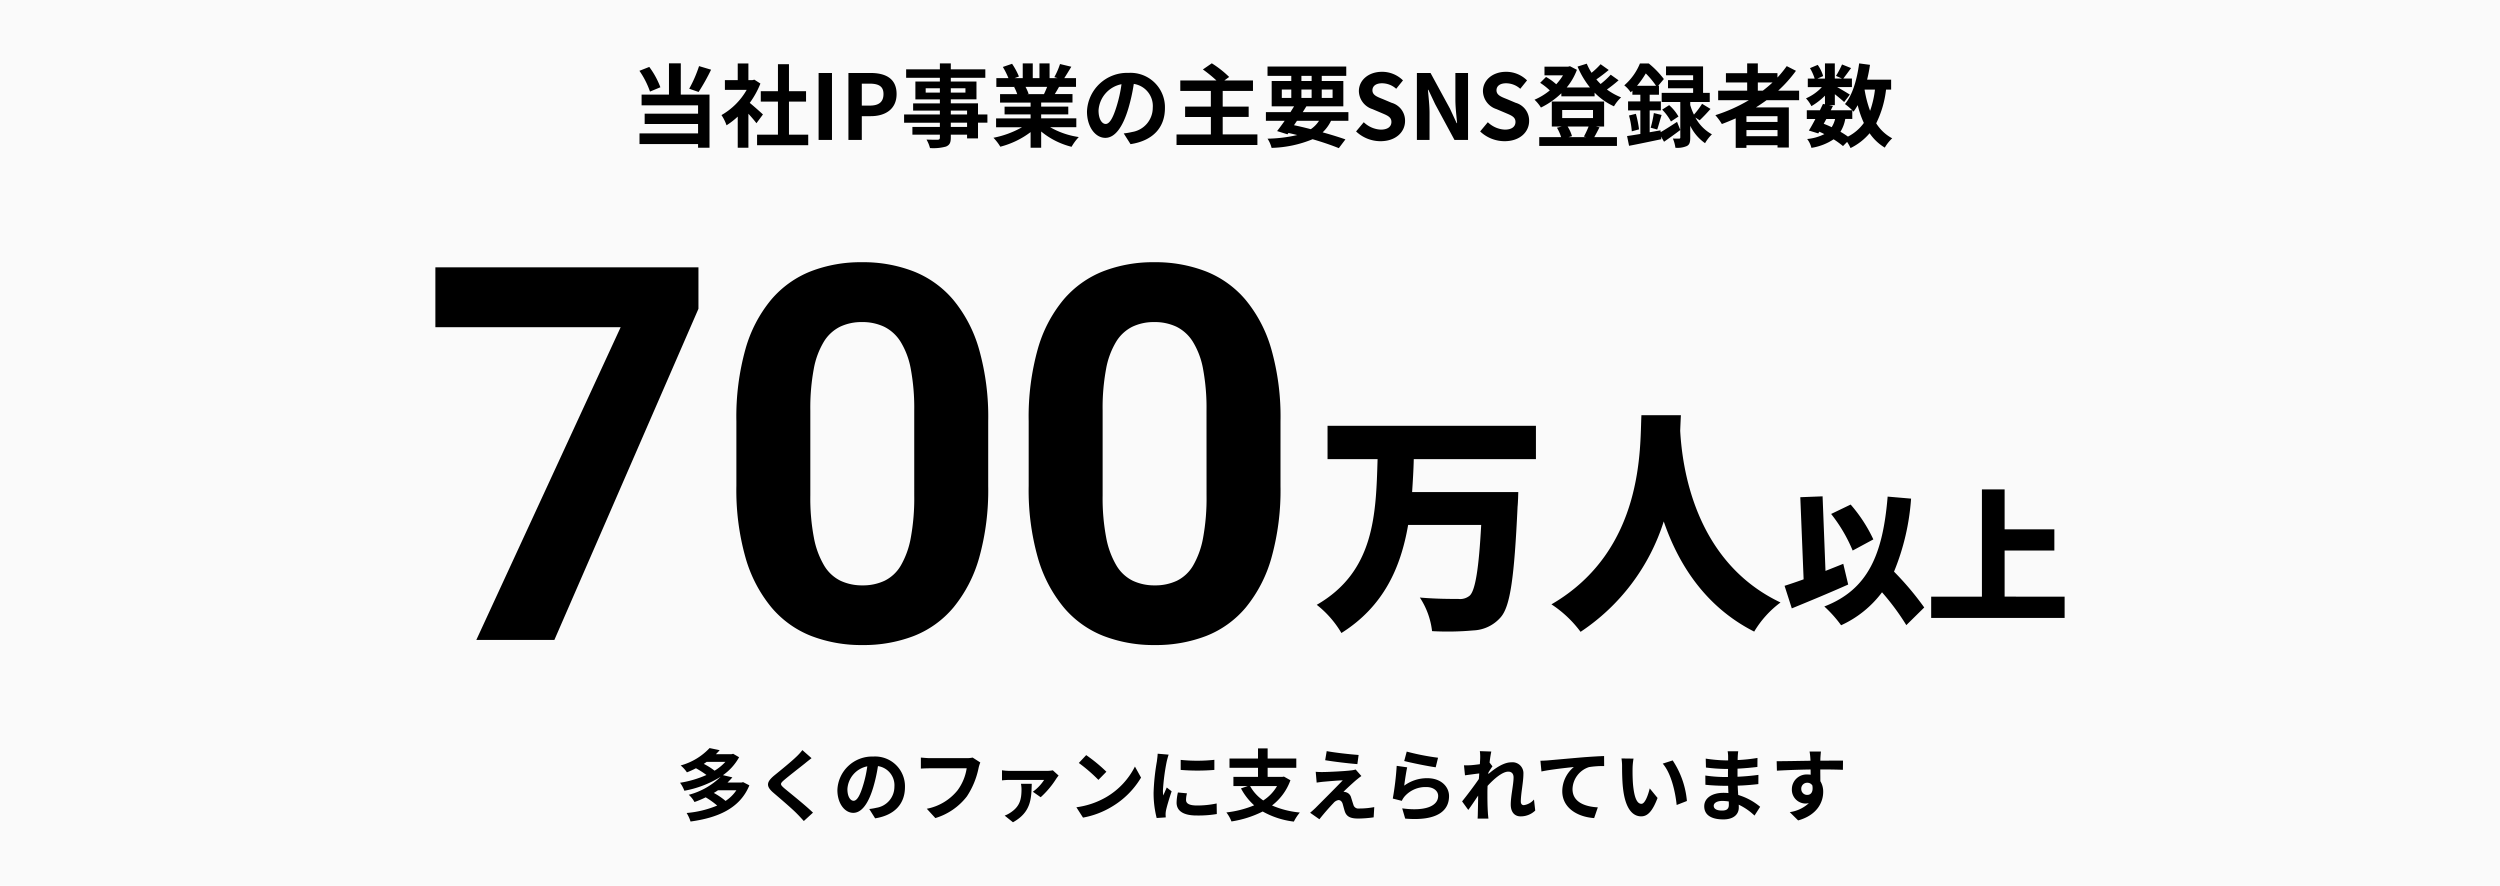
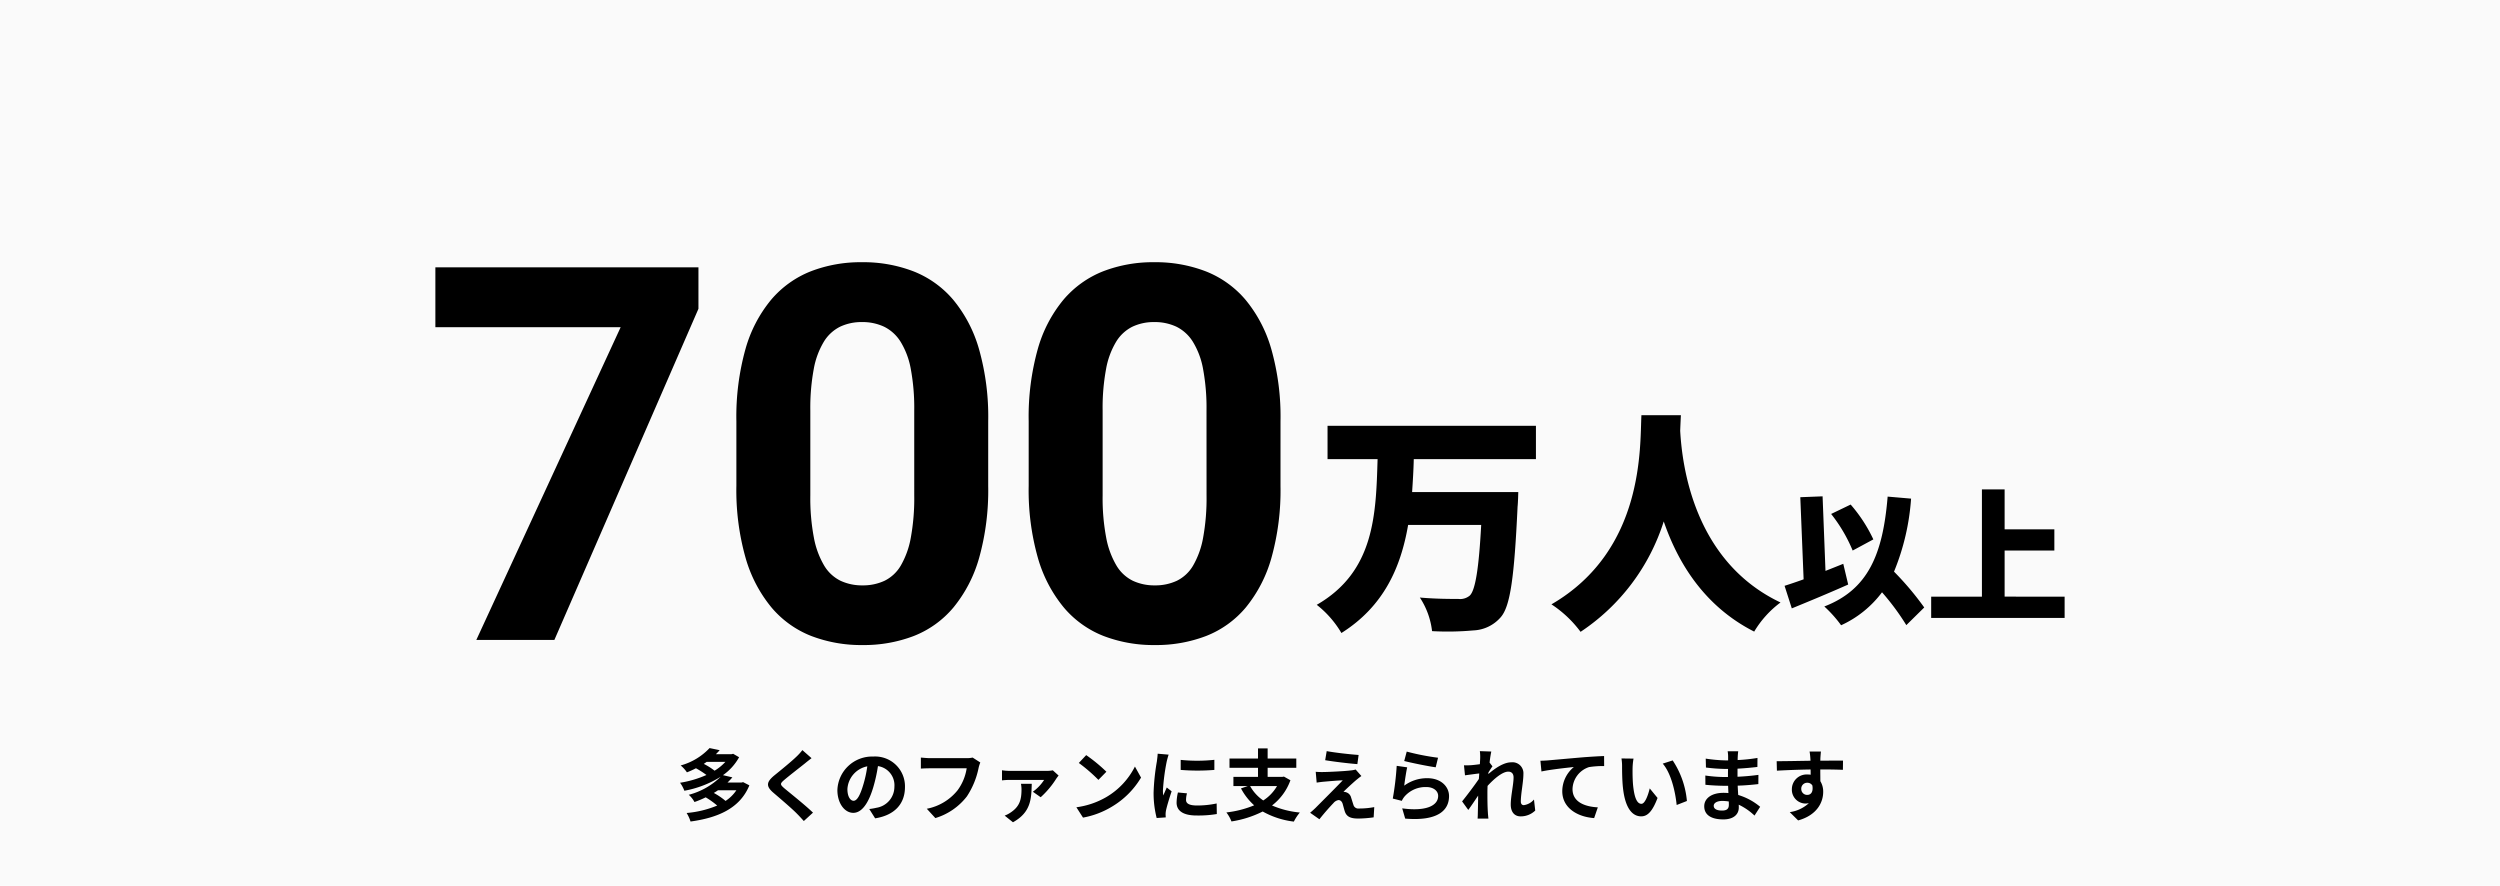
<svg xmlns="http://www.w3.org/2000/svg" width="415" height="147" viewBox="0 0 415 147">
  <g transform="translate(-963 -1237)">
    <rect width="415" height="147" transform="translate(963 1237)" fill="#fafafa" />
    <path d="M36.816-25.272V-30.81H2.223v5.538H10.53c-.273,9.126-.468,18.642-10.1,24.18a16.639,16.639,0,0,1,4.095,4.68C11.583-.858,14.391-7.332,15.6-14.352H27.729c-.39,7.254-.975,10.881-1.911,11.739a2.5,2.5,0,0,1-1.872.546c-1.209,0-3.783,0-6.4-.234a12.784,12.784,0,0,1,2.028,5.577A47.056,47.056,0,0,0,26.4,3.159a6.356,6.356,0,0,0,4.6-2.223c1.56-1.833,2.223-6.591,2.769-18.33.078-.7.117-2.418.117-2.418H16.263c.117-1.833.234-3.627.273-5.46Zm17.511-7.293c-.273,5.109.585,22.386-14.937,31.395a18.891,18.891,0,0,1,4.836,4.563,34.472,34.472,0,0,0,13.806-18.33C60.372-8.112,64.74-.858,73.047,3.354a16.675,16.675,0,0,1,4.368-4.836C62.946-8.346,61.074-24.375,60.762-29.991q.059-1.463.117-2.574Zm38.5,20.613a24.7,24.7,0,0,0-3.768-5.784l-3.24,1.56A25.472,25.472,0,0,1,89.394-10.1ZM87.834-7.9c-.96.384-1.968.792-2.952,1.176L84.4-19.1l-3.7.144.552,13.632C80.082-4.9,79-4.536,78.09-4.248L79.29-.5c2.76-1.128,6.24-2.568,9.36-3.96Zm13.44,7.248A48.99,48.99,0,0,0,96.258-6.6,38.821,38.821,0,0,0,99.09-18.72L95.2-19.056c-.792,9.6-3.24,15.432-10.512,18.24A20.5,20.5,0,0,1,87.474,2.3a17.551,17.551,0,0,0,6.792-5.472A40.078,40.078,0,0,1,98.3,2.28Zm13.344-1.8V-10.1h8.256v-3.528h-8.256v-6.624H110.85V-2.448h-8.424V1.08h22.152V-2.448Z" transform="translate(1181.149 1338.492)" />
    <path d="M46.261-54.97,22.345,0H9.388L33.347-51.911H2.591v-9.94h43.67Zm48.1,29.4a41.66,41.66,0,0,1-1.508,11.958A22.659,22.659,0,0,1,88.6-5.4,16.367,16.367,0,0,1,82.018-.658,23.14,23.14,0,0,1,73.5.85,23.14,23.14,0,0,1,64.984-.658,16.531,16.531,0,0,1,58.378-5.4a22.707,22.707,0,0,1-4.291-8.22,41.117,41.117,0,0,1-1.529-11.958V-36.321a41.66,41.66,0,0,1,1.508-11.958,22.251,22.251,0,0,1,4.269-8.2,16.648,16.648,0,0,1,6.584-4.715,22.973,22.973,0,0,1,8.5-1.508,23.14,23.14,0,0,1,8.517,1.508,16.617,16.617,0,0,1,6.606,4.715,22.488,22.488,0,0,1,4.291,8.2,41.117,41.117,0,0,1,1.529,11.958ZM82.082-38.062a35.277,35.277,0,0,0-.573-6.924,13.026,13.026,0,0,0-1.7-4.524A6.723,6.723,0,0,0,77.069-52a8.432,8.432,0,0,0-3.653-.765A8.293,8.293,0,0,0,69.784-52a6.625,6.625,0,0,0-2.7,2.485,13.324,13.324,0,0,0-1.678,4.524,35.277,35.277,0,0,0-.573,6.924v14.1a34.955,34.955,0,0,0,.595,7.009,14.15,14.15,0,0,0,1.7,4.609,6.515,6.515,0,0,0,2.719,2.528,8.432,8.432,0,0,0,3.653.765,8.432,8.432,0,0,0,3.653-.765,6.386,6.386,0,0,0,2.7-2.528,14.177,14.177,0,0,0,1.657-4.609,36.214,36.214,0,0,0,.573-7.009Zm60.8,12.489a41.66,41.66,0,0,1-1.508,11.958,22.659,22.659,0,0,1-4.248,8.22,16.367,16.367,0,0,1-6.584,4.737A23.14,23.14,0,0,1,122.024.85a23.14,23.14,0,0,1-8.517-1.508A16.531,16.531,0,0,1,106.9-5.4a22.707,22.707,0,0,1-4.291-8.22,41.117,41.117,0,0,1-1.529-11.958V-36.321a41.66,41.66,0,0,1,1.508-11.958,22.251,22.251,0,0,1,4.269-8.2,16.648,16.648,0,0,1,6.584-4.715,22.973,22.973,0,0,1,8.5-1.508,23.14,23.14,0,0,1,8.517,1.508,16.617,16.617,0,0,1,6.606,4.715,22.488,22.488,0,0,1,4.291,8.2,41.117,41.117,0,0,1,1.529,11.958ZM130.6-38.062a35.277,35.277,0,0,0-.573-6.924,13.026,13.026,0,0,0-1.7-4.524A6.723,6.723,0,0,0,125.592-52a8.432,8.432,0,0,0-3.653-.765,8.293,8.293,0,0,0-3.632.765,6.625,6.625,0,0,0-2.7,2.485,13.324,13.324,0,0,0-1.678,4.524,35.277,35.277,0,0,0-.573,6.924v14.1a34.955,34.955,0,0,0,.595,7.009,14.15,14.15,0,0,0,1.7,4.609,6.515,6.515,0,0,0,2.719,2.528,8.432,8.432,0,0,0,3.653.765,8.432,8.432,0,0,0,3.653-.765,6.386,6.386,0,0,0,2.7-2.528,14.177,14.177,0,0,0,1.657-4.609,36.214,36.214,0,0,0,.573-7.009Z" transform="translate(1032.681 1343.229)" />
-     <path d="M-93.435-12.255A21.487,21.487,0,0,1-95.07-8.5l1.56.54a33.8,33.8,0,0,0,2.07-3.7Zm-6.42,3.51A13.768,13.768,0,0,0-101.7-12.12l-1.635.645a14.148,14.148,0,0,1,1.755,3.45Zm3.39-3.975H-98.43v5.19h-4.545v1.785H-93.6v1.38h-8.865V-2.64H-93.6v1.56h-9.72V.69h9.72V1.3h1.9V-7.53h-4.77ZM-82.83-4.23c-.315-.3-1.47-1.335-2.19-1.92a14.559,14.559,0,0,0,1.77-3.21l-1.005-.645-.315.075h-.675v-2.76h-1.77v2.76h-2.13v1.62h3.615a11.2,11.2,0,0,1-4.185,4.185,7.149,7.149,0,0,1,.84,1.695,12.413,12.413,0,0,0,1.86-1.44V1.3h1.77V-4.35c.51.555,1.02,1.155,1.335,1.575Zm4.32,3.36V-6.36h2.835V-8.085H-78.51V-12.57h-1.83v4.485h-2.85V-6.36h2.85V-.87h-3.465V.87h8.49V-.87Zm4.92.87h2.22V-11.115h-2.22Zm4.95,0h2.22V-3.945h1.485c2.385,0,4.29-1.14,4.29-3.675,0-2.625-1.89-3.495-4.35-3.495H-68.64Zm2.22-5.7V-9.345h1.26c1.53,0,2.34.435,2.34,1.725s-.735,1.92-2.265,1.92Zm17.475,3.54h-2.7v-.705h2.7Zm-2.7-2.715h2.7v.645h-2.7Zm-4.17-2.985v-.72h2.355v.72Zm6.6-.72v.72h-2.43v-.72Zm3.645,4.35h-1.56V-6.075h-4.515v-.66h4.26V-9.7h-4.26v-.615h5.73v-1.41h-5.73V-12.7H-53.46v.975h-5.6v1.41h5.6V-9.7h-4.065v2.97h4.065v.66H-57.9v1.2h4.44v.645H-59.4v1.365h5.94v.705h-4.56V-.87h4.56v.465c0,.27-.09.36-.375.375-.24,0-1.125,0-1.845-.03A5.5,5.5,0,0,1-55.1,1.35,7.9,7.9,0,0,0-52.44,1.1c.585-.255.795-.615.795-1.5V-.87h2.7v.615h1.815v-2.61h1.56Zm9.915-4.575c-.165.405-.345.84-.525,1.2h-2.805l.255-.045a8.058,8.058,0,0,0-.51-1.155Zm4.845,6.69v-1.47h-5.835v-.66h4.5v-1.29h-4.5V-6.21h5.2v-1.4h-2.94c.225-.36.465-.765.705-1.2h2.82V-10.26h-1.95c.345-.525.75-1.2,1.17-1.89l-1.875-.45a12.083,12.083,0,0,1-.945,2.175l.54.165H-35.25V-12.7h-1.68v2.445h-1.11V-12.7h-1.665v2.445H-41.07l.735-.27a11.35,11.35,0,0,0-1.14-2.115l-1.53.525a13.445,13.445,0,0,1,.93,1.86h-2.01v1.455h3.135l-.18.03a6.74,6.74,0,0,1,.51,1.17h-2.85v1.4h5.07v.675h-4.32v1.29h4.32v.66h-5.73v1.47h4.305A15.759,15.759,0,0,1-44.565-.36a8.32,8.32,0,0,1,1.14,1.485A14.229,14.229,0,0,0-38.4-1.3V1.3h1.755v-2.7A12.8,12.8,0,0,0-31.6,1.14,8.391,8.391,0,0,1-30.4-.48,13.4,13.4,0,0,1-35.16-2.115ZM-16.1-5.28a5.712,5.712,0,0,0-6.06-5.85A6.665,6.665,0,0,0-29.04-4.71c0,2.535,1.38,4.365,3.045,4.365,1.635,0,2.925-1.86,3.825-4.89a30.335,30.335,0,0,0,.9-4.065,3.708,3.708,0,0,1,3.15,3.96,4.071,4.071,0,0,1-3.42,4.02,11.537,11.537,0,0,1-1.4.24L-21.81.7C-18.03.12-16.1-2.115-16.1-5.28ZM-27.12-4.9a4.722,4.722,0,0,1,3.81-4.35,22.515,22.515,0,0,1-.8,3.63c-.615,2.025-1.2,2.97-1.83,2.97C-26.52-2.655-27.12-3.39-27.12-4.9ZM-6.51-.915v-2.9H-2.2V-5.535H-6.51v-2.6h5.025V-9.87H-6.24l.8-.585a17.035,17.035,0,0,0-2.88-2.265L-9.8-11.7a22.168,22.168,0,0,1,2.25,1.83h-6v1.74h5.07v2.6H-12.75V-3.81h4.275v2.9h-5.7V.84H-.75V-.915ZM5.82-3.18H9.48A4.836,4.836,0,0,1,8.115-1.785c-.915-.24-1.86-.465-2.79-.66ZM3.3-8.37H4.875v1.4H3.3Zm3.255-2.265H8.25v.855H6.555ZM11.73-8.37v1.4H9.93v-1.4Zm-5.175,1.4v-1.4H8.25v1.4Zm7.8,3.795V-4.62H6.78c.21-.33.405-.645.6-.96h6.135v-4.2H9.93v-.855H14V-12.18H.93v1.545H4.875v.855H1.62v4.2H5.34c-.2.315-.39.63-.6.96H.66v1.44H3.78c-.45.645-.885,1.23-1.26,1.71l1.725.54.165-.225c.495.105.975.225,1.455.345A23.684,23.684,0,0,1,.93-.21a5.053,5.053,0,0,1,.675,1.53A19.1,19.1,0,0,0,8.415-.12c1.7.5,3.21,1.02,4.35,1.485L13.86-.09c-1.02-.36-2.325-.765-3.78-1.17a6.6,6.6,0,0,0,1.395-1.92ZM19.68.21c2.565,0,4.08-1.545,4.08-3.36a3.066,3.066,0,0,0-2.235-3.015L20.07-6.78c-.945-.375-1.725-.66-1.725-1.455,0-.735.615-1.17,1.59-1.17a3.541,3.541,0,0,1,2.355.915l1.125-1.395a4.926,4.926,0,0,0-3.48-1.425c-2.25,0-3.84,1.4-3.84,3.21a3.216,3.216,0,0,0,2.25,2.985l1.485.63c.99.42,1.665.675,1.665,1.5,0,.78-.615,1.275-1.77,1.275a4.367,4.367,0,0,1-2.82-1.23L15.63-1.41A5.915,5.915,0,0,0,19.68.21ZM25.725,0h2.1V-4.455c0-1.275-.165-2.67-.27-3.87h.075L28.755-5.94,31.965,0h2.25V-11.115h-2.1v4.44c0,1.26.18,2.73.285,3.885h-.075l-1.11-2.4L27.99-11.115H25.725Zm14.55.21c2.565,0,4.08-1.545,4.08-3.36A3.066,3.066,0,0,0,42.12-6.165L40.665-6.78c-.945-.375-1.725-.66-1.725-1.455,0-.735.615-1.17,1.59-1.17a3.541,3.541,0,0,1,2.355.915L44.01-9.885a4.926,4.926,0,0,0-3.48-1.425c-2.25,0-3.84,1.4-3.84,3.21a3.216,3.216,0,0,0,2.25,2.985l1.485.63c.99.42,1.665.675,1.665,1.5,0,.78-.615,1.275-1.77,1.275A4.367,4.367,0,0,1,37.5-2.94L36.225-1.41A5.915,5.915,0,0,0,40.275.21Zm13.95-2.43a14.283,14.283,0,0,1-.78,1.665l.405.09H50.9l.57-.165a6.106,6.106,0,0,0-.72-1.59Zm-4.38-2.745H54.96V-3.63H49.845Zm5.61,2.745h1.35V-6.375H48.12V-2.22h1.635l-.78.195a7.177,7.177,0,0,1,.69,1.56h-3.63V1h12.9V-.465H55.17c.255-.435.555-1.02.87-1.635ZM57.9-10.83a13.151,13.151,0,0,1-1.68,1.545c-.24-.24-.48-.495-.705-.765.66-.45,1.41-1.02,2.055-1.56l-1.35-.96a12.554,12.554,0,0,1-1.5,1.425,9.718,9.718,0,0,1-.795-1.515l-1.53.48A14.486,14.486,0,0,0,54.45-8.715H50.6A10.1,10.1,0,0,0,52.29-11.64l-1.155-.6-.3.075h-3.93v1.44H49.98A9.441,9.441,0,0,1,48.855-9.24a9.055,9.055,0,0,0-1.695-1.215l-.975.975a10.449,10.449,0,0,1,1.6,1.26,10.451,10.451,0,0,1-2.535,1.545,6.338,6.338,0,0,1,1.065,1.3,13.187,13.187,0,0,0,3.39-2.37v.51h5.52v-.615A10.665,10.665,0,0,0,58.44-5.58a6.377,6.377,0,0,1,1.185-1.485A10.607,10.607,0,0,1,57.27-8.37,23.4,23.4,0,0,0,59.205-9.9Zm4.365,1.845A14.175,14.175,0,0,0,63.72-11.04a13.946,13.946,0,0,1,1.71,2.055Zm3.9,7.395-1.8.315V-4.9h1.86V-6.4h-1.86V-7.5H65.91V-8.985h-.135l.945-1.125a14.906,14.906,0,0,0-2.5-2.58h-1.47a9.585,9.585,0,0,1-2.6,3.63,4.884,4.884,0,0,1,1.065,1.155c.09-.09.2-.18.285-.27V-7.5h1.32v1.1H60.78v1.5h2.04V-.99c-.825.135-1.575.255-2.205.345l.33,1.62C62.46.69,64.44.27,66.3-.12l-.045-.435L66.75.3c.855-.585,1.815-1.275,2.7-1.95L68.91-3c-.975.645-1.965,1.275-2.715,1.71Zm6.5-1.665c.525-.5,1.2-1.2,1.8-1.89L73.065-6a12.523,12.523,0,0,1-1.35,1.8A9.729,9.729,0,0,1,71.1-5.8V-6.3h3.24V-7.815H73.23V-12.21H67.08v1.47h4.5v.81H67.41v1.35h4.17v.765H66.36V-6.3h3.09V-.42c0,.15-.045.2-.21.2s-.6.015-1.02-.015A6.091,6.091,0,0,1,68.64,1.3a3.945,3.945,0,0,0,1.89-.285C71,.78,71.1.36,71.1-.39V-2.355A7.552,7.552,0,0,0,73.56.54,6.625,6.625,0,0,1,74.7-.93a6.916,6.916,0,0,1-2.745-2.79Zm-11.73-.8A13.651,13.651,0,0,1,61.4-1.425l1.2-.33a17.133,17.133,0,0,0-.525-2.58Zm4.68,2.325c.225-.615.465-1.575.735-2.415l-1.29-.315a18.392,18.392,0,0,1-.525,2.43Zm.825-3.3A8.577,8.577,0,0,1,67.9-3.06l1.245-.825a7.326,7.326,0,0,0-1.545-1.89ZM82.32-9.54h2.445a20.482,20.482,0,0,1-1.62,1.365H82.32Zm3.27,6.555H80.43v-.96h5.16ZM80.43-.615v-1.02h5.16v1.02ZM89.175-6.6V-8.175h-3.48a21.94,21.94,0,0,0,2.955-3.3l-1.53-.78a18.267,18.267,0,0,1-1.545,1.9v-.735H82.32V-12.7H80.55v1.62H77.025V-9.54H80.55v1.365H75.735V-6.6h5.1A26.577,26.577,0,0,1,75.27-4.11a9.707,9.707,0,0,1,1.08,1.47c.765-.285,1.545-.615,2.3-.945v4.9H80.43V.87h5.16v.39h1.875V-5.4h-5.46c.615-.39,1.185-.78,1.77-1.2ZM98-3.48V-4.92c.09.09.15.165.21.225a9.515,9.515,0,0,0,.69-1.08,15.88,15.88,0,0,0,1.02,2.955,7.369,7.369,0,0,1-2.64,2.265,13.97,13.97,0,0,0-1.245-.8,6.062,6.062,0,0,0,.8-2.13Zm-4.305,0h1.455a4.561,4.561,0,0,1-.57,1.365c-.435-.21-.87-.39-1.32-.57Zm8.07-4.875a16.05,16.05,0,0,1-.81,3.525,18.926,18.926,0,0,1-.915-3.525Zm2.685,0v-1.65h-3.99c.195-.8.36-1.62.48-2.46l-1.8-.24c-.36,2.67-1.08,5.22-2.355,6.75A10.4,10.4,0,0,1,98-4.92h-3.57l.36-.72-.645-.135h.96V-7.59c.585.465,1.215.99,1.545,1.3l.945-1.23c-.33-.225-1.4-.855-2.115-1.26h2.46v-1.41H96.51c.36-.465.825-1.095,1.29-1.74l-1.5-.6a14.489,14.489,0,0,1-1.005,1.9l.99.435H95.1V-12.7H93.465v2.52h-1.26l.96-.42a6.391,6.391,0,0,0-.9-1.86l-1.29.54a7.991,7.991,0,0,1,.78,1.74h-1.14v1.41h2.34A7.968,7.968,0,0,1,90.315-6.9a5.4,5.4,0,0,1,.9,1.29,10.811,10.811,0,0,0,2.25-1.74v1.44l-.33-.075c-.15.33-.33.69-.51,1.065H90.45v1.44h1.425c-.375.72-.75,1.395-1.08,1.92l1.56.48.165-.285a8.65,8.65,0,0,1,.84.4,7.882,7.882,0,0,1-2.85.81,3.94,3.94,0,0,1,.705,1.47A9.2,9.2,0,0,0,94.9-.105a14.214,14.214,0,0,1,1.56,1.125L97.14.33a6.773,6.773,0,0,1,.57,1.02,9.743,9.743,0,0,0,3.165-2.46,8.142,8.142,0,0,0,2.52,2.385,6.888,6.888,0,0,1,1.23-1.545,7.04,7.04,0,0,1-2.655-2.49,16.879,16.879,0,0,0,1.635-5.595Z" transform="translate(1172.479 1260.229)" />
    <path d="M-87.243-4.043a6.285,6.285,0,0,1-1.794,1.768A11.311,11.311,0,0,0-90.987-3.6c.247-.143.468-.286.689-.442Zm-1.82-4.719a8.1,8.1,0,0,1-1.794,1.469,10.706,10.706,0,0,0-1.794-1.131c.169-.117.325-.221.481-.338Zm2.938,3.367-.26.065h-2.327a10,10,0,0,0,.806-.858l-1.56-.364a8.894,8.894,0,0,0,2.678-2.977l-.988-.572-.26.065h-2.6q.332-.331.624-.663l-1.677-.351a10.31,10.31,0,0,1-4.8,2.886,5.419,5.419,0,0,1,1.04,1.144A14.405,14.405,0,0,0-93.951-7.7a14.88,14.88,0,0,1,1.742,1.118A17.424,17.424,0,0,1-96.59-5.291a5.464,5.464,0,0,1,.715,1.326,17.207,17.207,0,0,0,6.032-2.327,11.839,11.839,0,0,1-5.3,3,4.431,4.431,0,0,1,.949,1.2,16.3,16.3,0,0,0,1.859-.78,13.836,13.836,0,0,1,1.911,1.365A16.864,16.864,0,0,1-95.5-.273a6.1,6.1,0,0,1,.65,1.417C-90.389.533-86.658-1-85.085-4.862Zm11.362-3.978-1.521-1.339a9.035,9.035,0,0,1-1,1.1c-.871.845-2.652,2.288-3.679,3.12-1.3,1.092-1.4,1.781-.1,2.886,1.183,1.014,3.094,2.639,3.887,3.458.39.39.767.806,1.131,1.209l1.521-1.391c-1.326-1.287-3.8-3.237-4.771-4.056-.7-.611-.715-.754-.026-1.352.871-.741,2.587-2.067,3.432-2.743C-75.6-8.723-75.166-9.061-74.763-9.373Zm15.509,4.8a4.95,4.95,0,0,0-5.252-5.07,5.776,5.776,0,0,0-5.967,5.564c0,2.2,1.2,3.783,2.639,3.783,1.417,0,2.535-1.612,3.315-4.238a26.291,26.291,0,0,0,.78-3.523,3.214,3.214,0,0,1,2.73,3.432,3.528,3.528,0,0,1-2.964,3.484,10,10,0,0,1-1.209.208l.975,1.547C-60.931.1-59.254-1.833-59.254-4.576Zm-9.555.325a4.092,4.092,0,0,1,3.3-3.77A19.513,19.513,0,0,1-66.2-4.875C-66.729-3.12-67.236-2.3-67.782-2.3-68.289-2.3-68.809-2.938-68.809-4.251Zm22.061-4.407-1.274-.819a4.358,4.358,0,0,1-1.027.1h-6.006c-.429,0-1.17-.065-1.56-.1v1.833c.338-.026.962-.052,1.547-.052h6.058A8.229,8.229,0,0,1-50.531-4.03a8.648,8.648,0,0,1-5.1,3.055L-54.21.572a10.4,10.4,0,0,0,5.226-3.588,13.36,13.36,0,0,0,1.95-4.732A5.678,5.678,0,0,1-46.748-8.658Zm13,2.171-.962-.871a5.21,5.21,0,0,1-1.053.091h-6.032a9.186,9.186,0,0,1-1.352-.1v1.677a12.494,12.494,0,0,1,1.352-.078h5.642A7.326,7.326,0,0,1-38.025-3.8l1.3.91a14.736,14.736,0,0,0,2.587-3.081A6.013,6.013,0,0,1-33.748-6.487Zm-4.459,1.365H-40a5.166,5.166,0,0,1,.091.923c0,1.638-.273,2.8-1.742,3.8a4.644,4.644,0,0,1-1.053.559l1.378,1.105C-38.285-.416-38.285-2.691-38.207-5.122Zm9.035-4.758-1.222,1.3a27.03,27.03,0,0,1,3.25,2.808l1.326-1.352A26.256,26.256,0,0,0-29.172-9.88ZM-30.8-1.222-29.7.494a14.079,14.079,0,0,0,4.823-1.833,13.824,13.824,0,0,0,4.81-4.81l-1.014-1.833a12.241,12.241,0,0,1-4.732,5.057A13.4,13.4,0,0,1-30.8-1.222Zm17.316-7.865v1.664a34.891,34.891,0,0,0,5.59,0V-9.1A26.732,26.732,0,0,1-13.481-9.087Zm1.04,5.551-1.5-.143a7.942,7.942,0,0,0-.221,1.69c0,1.339,1.079,2.132,3.315,2.132A18.411,18.411,0,0,0-7.488-.1l-.026-1.755a15.367,15.367,0,0,1-3.263.338c-1.326,0-1.82-.351-1.82-.923A4.412,4.412,0,0,1-12.441-3.536Zm-3.042-6.422-1.82-.156c-.013.416-.091.91-.13,1.274a36.25,36.25,0,0,0-.546,5.148A16.618,16.618,0,0,0-17.472.559l1.508-.1c-.013-.182-.026-.39-.026-.533a3.923,3.923,0,0,1,.065-.611c.143-.689.572-2.106.936-3.185l-.806-.637c-.182.429-.39.884-.585,1.326a6.272,6.272,0,0,1-.052-.845A34.48,34.48,0,0,1-15.808-8.8C-15.756-9.035-15.587-9.685-15.483-9.958ZM2.509-4.745A6.947,6.947,0,0,1,.221-2.353,6.967,6.967,0,0,1-1.963-4.745ZM3.653-6.318l-.273.052H.949V-7.774H5.707V-9.308H.949V-11H-.65v1.69H-5.382v1.534H-.65v1.508H-4.732v1.521h2.4l-1.144.39A10.047,10.047,0,0,0-1.287-1.547,17.134,17.134,0,0,1-5.9-.364a5.89,5.89,0,0,1,.845,1.495A17.339,17.339,0,0,0,.13-.52,13.858,13.858,0,0,0,5.3,1.157,7.941,7.941,0,0,1,6.292-.351a15.069,15.069,0,0,1-4.615-1.17A9.191,9.191,0,0,0,4.732-5.707Zm7.1-4.225L10.5-9.035c1.547.26,3.978.546,5.343.65l.208-1.521C14.7-10,12.207-10.27,10.751-10.543ZM16.51-6.409l-.949-1.079a4.166,4.166,0,0,1-.741.143c-1.079.143-4.03.273-4.641.273a11.506,11.506,0,0,1-1.248-.039l.156,1.794c.273-.039.663-.1,1.118-.143.741-.065,2.3-.208,3.211-.234C12.233-4.446,9.568-1.794,8.9-1.118c-.351.338-.663.611-.9.806L9.542.767c.9-1.144,1.872-2.21,2.314-2.665a1.38,1.38,0,0,1,.858-.52c.26,0,.546.169.689.624.091.325.247.936.377,1.326C14.1.377,14.768.65,16,.65a18.985,18.985,0,0,0,2.548-.2l.1-1.7a13.407,13.407,0,0,1-2.548.234.827.827,0,0,1-.91-.611c-.117-.338-.26-.832-.377-1.183a1.234,1.234,0,0,0-.78-.884,1.427,1.427,0,0,0-.494-.091c.312-.338,1.521-1.456,2.119-1.963C15.9-5.941,16.172-6.175,16.51-6.409Zm7.527-4.056L23.621-8.9c1.014.26,3.913.871,5.226,1.04l.39-1.586A39.79,39.79,0,0,1,24.037-10.465Zm.078,2.613L22.373-8.1a47.959,47.959,0,0,1-.65,5.434l1.5.377a3.15,3.15,0,0,1,.481-.754,4.628,4.628,0,0,1,3.614-1.534c1.131,0,1.937.624,1.937,1.469,0,1.651-2.067,2.6-5.967,2.067l.494,1.7c5.408.455,7.28-1.365,7.28-3.731,0-1.573-1.326-2.977-3.6-2.977A6.364,6.364,0,0,0,23.621-4.81C23.712-5.551,23.946-7.137,24.115-7.852ZM36.231-9.373c0,.143-.026.507-.052,1-.559.078-1.131.143-1.508.169a11.17,11.17,0,0,1-1.131.013l.169,1.664c.728-.1,1.729-.234,2.366-.312-.013.312-.039.624-.065.923-.741,1.092-2.041,2.808-2.782,3.718L34.255-.78c.455-.611,1.092-1.56,1.638-2.379-.013,1.092-.026,1.846-.052,2.86,0,.208-.013.663-.039.962H37.6c-.039-.3-.078-.767-.091-1-.078-1.222-.078-2.314-.078-3.38,0-.338.013-.689.026-1.053,1.066-1.17,2.47-2.366,3.432-2.366.546,0,.884.325.884.962,0,1.183-.468,3.094-.468,4.5,0,1.261.65,1.963,1.625,1.963A3.465,3.465,0,0,0,45.37-.676l-.208-1.833a2.7,2.7,0,0,1-1.69.936c-.325,0-.494-.247-.494-.585,0-1.339.429-3.25.429-4.6a1.817,1.817,0,0,0-2.041-1.924c-1.261,0-2.756,1.053-3.783,1.95.013-.1.013-.195.026-.286.221-.338.481-.767.663-1l-.481-.624c.091-.806.208-1.469.286-1.833l-1.9-.065A7.178,7.178,0,0,1,36.231-9.373Zm10,.429L46.4-7.163c1.508-.325,4.16-.611,5.382-.741a5.235,5.235,0,0,0-1.924,4.017c0,2.808,2.574,4.277,5.291,4.459l.611-1.781c-2.2-.117-4.2-.9-4.2-3.029A3.954,3.954,0,0,1,54.3-7.891,14.711,14.711,0,0,1,56.81-8.06L56.8-9.724c-.91.026-2.34.117-3.679.221-2.379.208-4.524.4-5.6.494C47.255-8.983,46.748-8.957,46.228-8.944ZM61.685-9.3l-2-.026a7.9,7.9,0,0,1,.1,1.326c0,.793.013,2.314.143,3.51C60.294-1,61.529.286,62.959.286c1.04,0,1.859-.793,2.717-3.055l-1.3-1.586c-.247,1.04-.767,2.561-1.378,2.561-.819,0-1.209-1.287-1.391-3.159-.078-.936-.091-1.911-.078-2.756A10.518,10.518,0,0,1,61.685-9.3Zm6.5.3-1.651.533C67.951-6.851,68.64-3.692,68.848-1.6l1.7-.663A14.445,14.445,0,0,0,68.185-9ZM75-1.469c0-.442.507-.806,1.43-.806a7.22,7.22,0,0,1,1.066.091c.013.234.013.416.013.559,0,.754-.455.949-1.144.949C75.465-.676,75-.975,75-1.469Zm4.069-9.048H77.311a5.226,5.226,0,0,1,.078.9v.611h-.507A24.271,24.271,0,0,1,73.671-9.3l.039,1.482a29.884,29.884,0,0,0,3.185.234h.481c-.013.442-.013.91-.013,1.339h-.624a22.971,22.971,0,0,1-3.133-.247l.013,1.534c.858.1,2.34.169,3.094.169h.676c.013.39.026.806.052,1.209-.26-.026-.533-.039-.806-.039-2,0-3.211.923-3.211,2.236C73.424,0,74.516.793,76.6.793c1.716,0,2.561-.858,2.561-1.963,0-.143,0-.3-.013-.481A9.965,9.965,0,0,1,81.77.156L82.706-1.3a10.178,10.178,0,0,0-3.64-1.963c-.039-.52-.065-1.053-.091-1.547,1.248-.039,2.262-.13,3.432-.26L82.42-6.6c-1.053.143-2.158.247-3.471.312V-7.631c1.261-.065,2.444-.182,3.3-.286l.013-1.495a27.246,27.246,0,0,1-3.289.351c0-.208,0-.4.013-.533A8.78,8.78,0,0,1,79.066-10.517Zm13.728.039H90.909a9.433,9.433,0,0,1,.13,1.131c.013.1.013.234.026.4-1.768.026-4.134.078-5.616.078l.039,1.573c1.6-.091,3.627-.169,5.59-.2.013.286.013.585.013.871a3.374,3.374,0,0,0-.52-.039,2.452,2.452,0,0,0-2.6,2.431,2.294,2.294,0,0,0,2.236,2.392,2.78,2.78,0,0,0,.585-.065A5.842,5.842,0,0,1,87.62-.416L89.011.962c3.172-.884,4.16-3.042,4.16-4.732A3.308,3.308,0,0,0,92.7-5.551c0-.572-.013-1.287-.013-1.95,1.768,0,2.977.026,3.757.065L96.46-8.97c-.676-.013-2.457.013-3.77.013.013-.156.013-.3.013-.4C92.716-9.568,92.768-10.27,92.794-10.478ZM89.531-4.251a.979.979,0,0,1,1-1.04.958.958,0,0,1,.845.455c.182,1.144-.3,1.56-.845,1.56A.971.971,0,0,1,89.531-4.251Z" transform="translate(1172.479 1372.229)" />
  </g>
</svg>